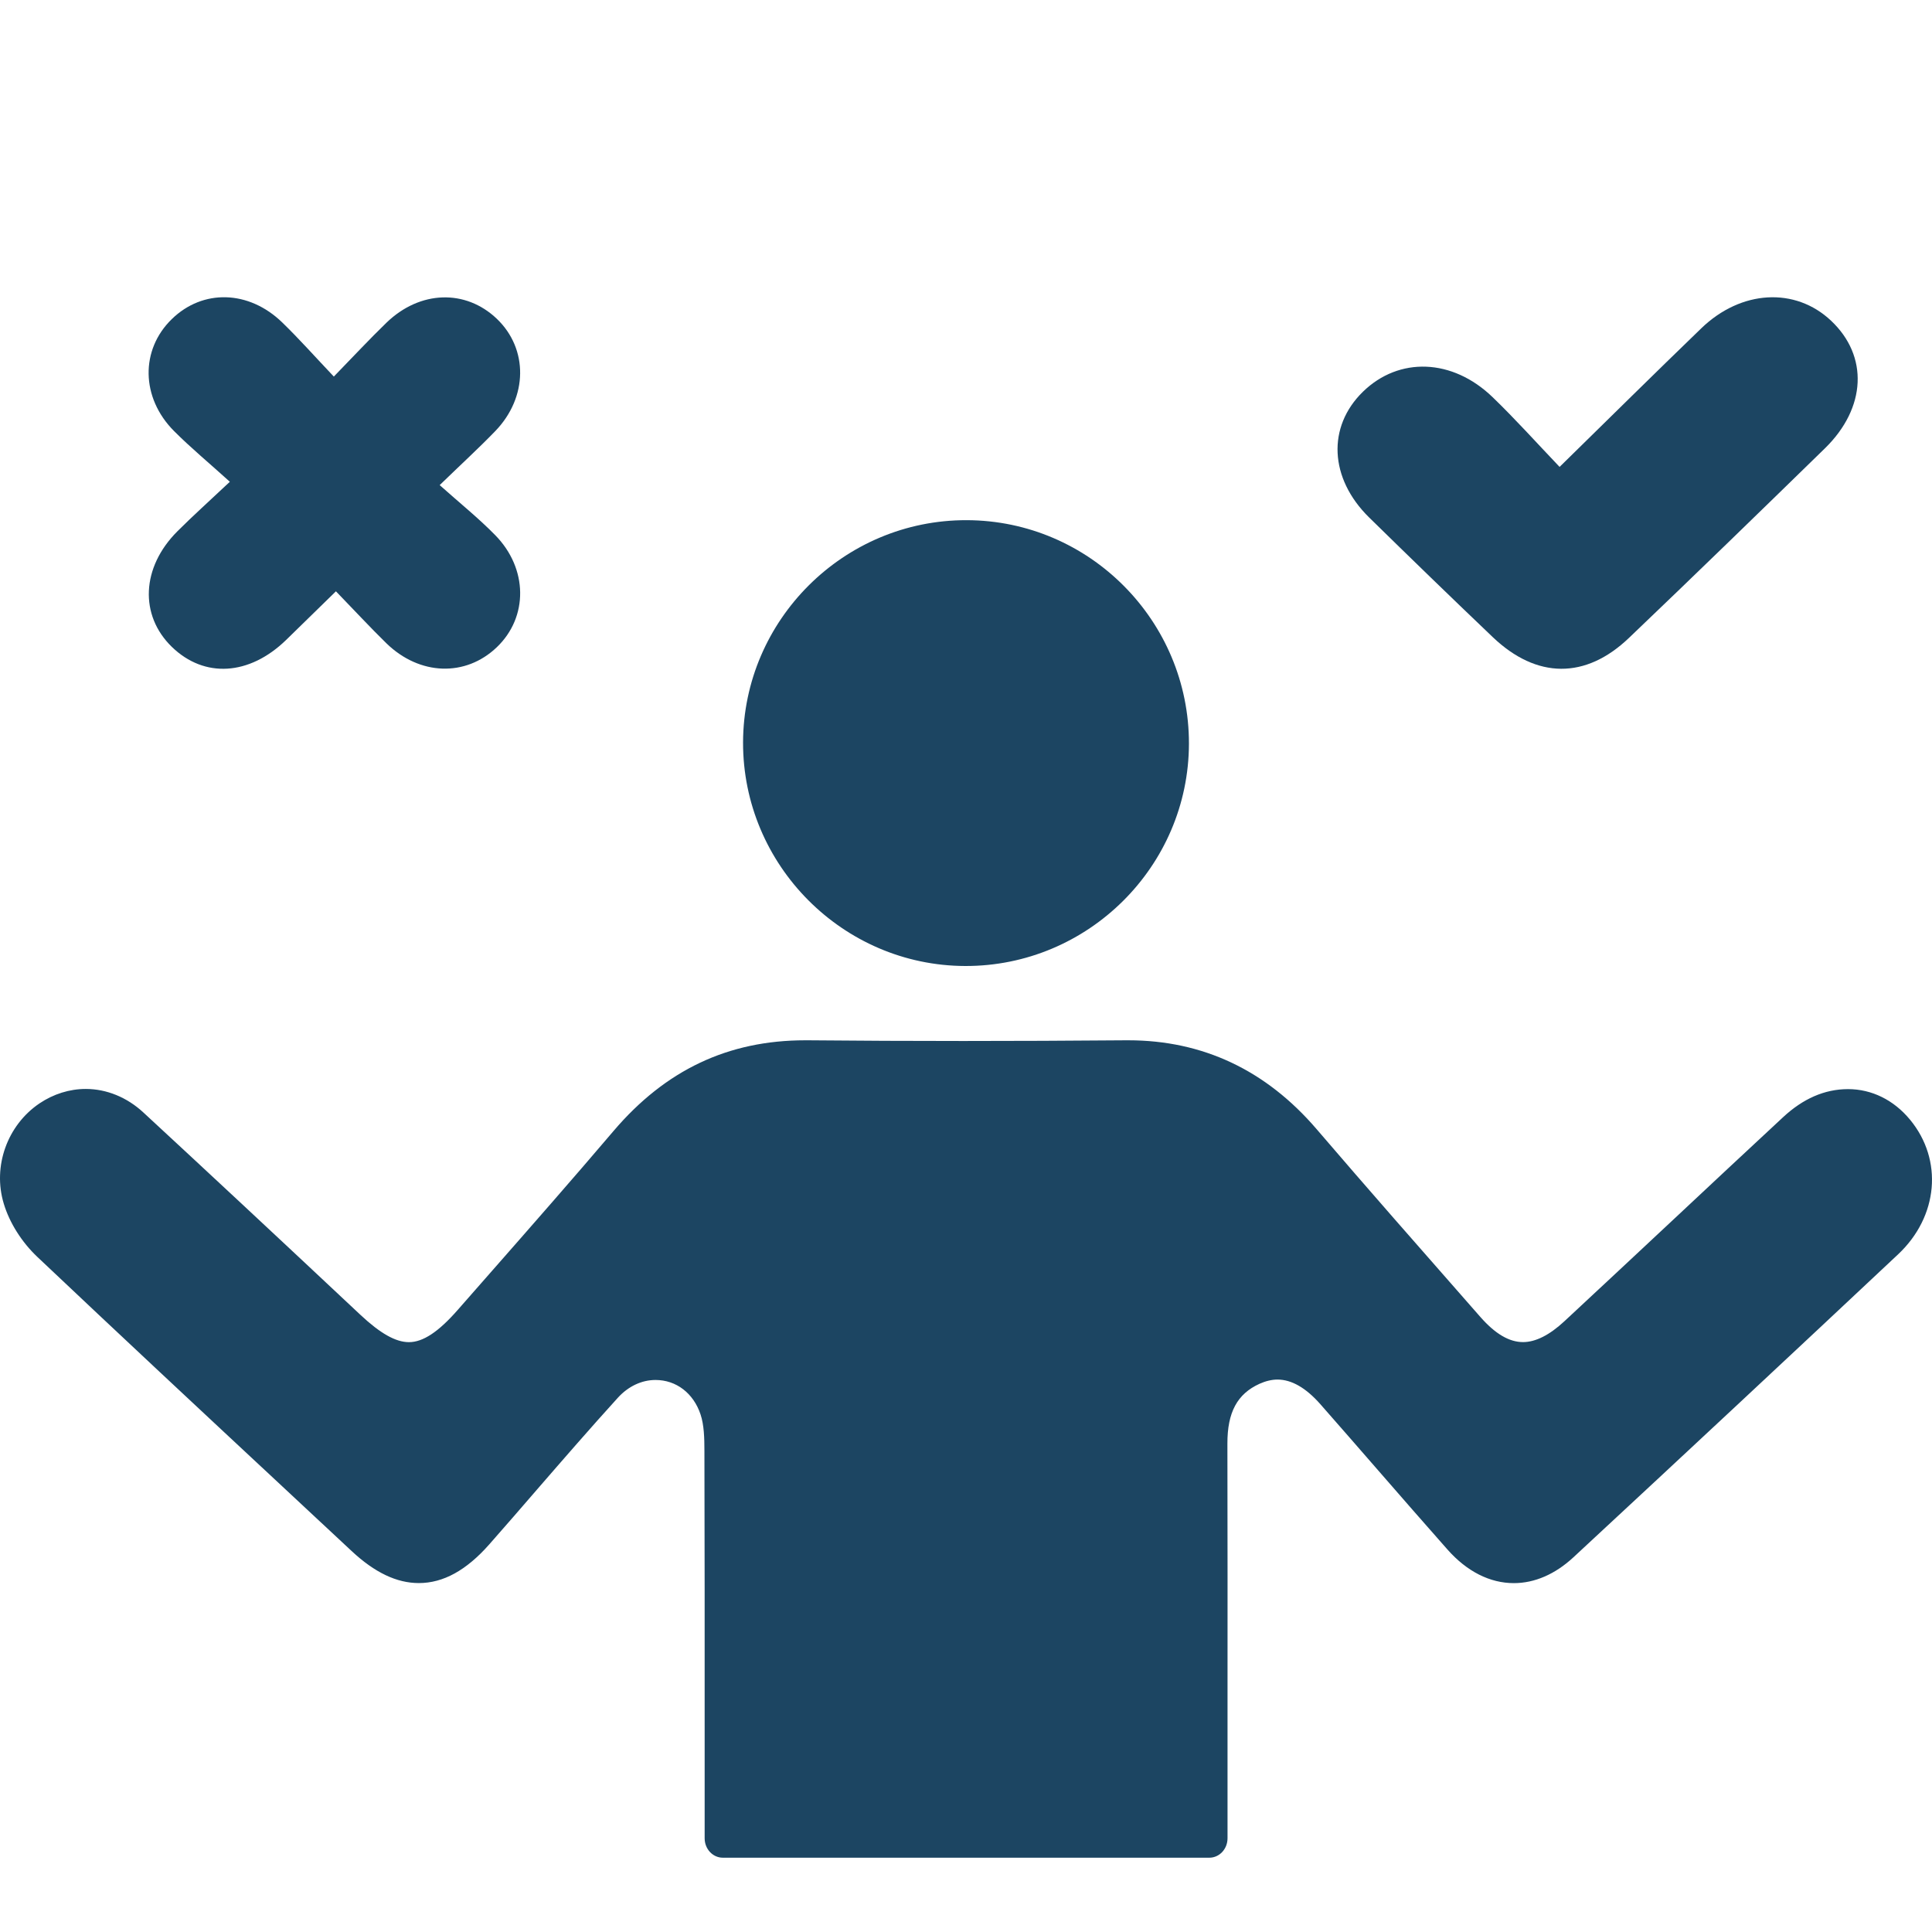
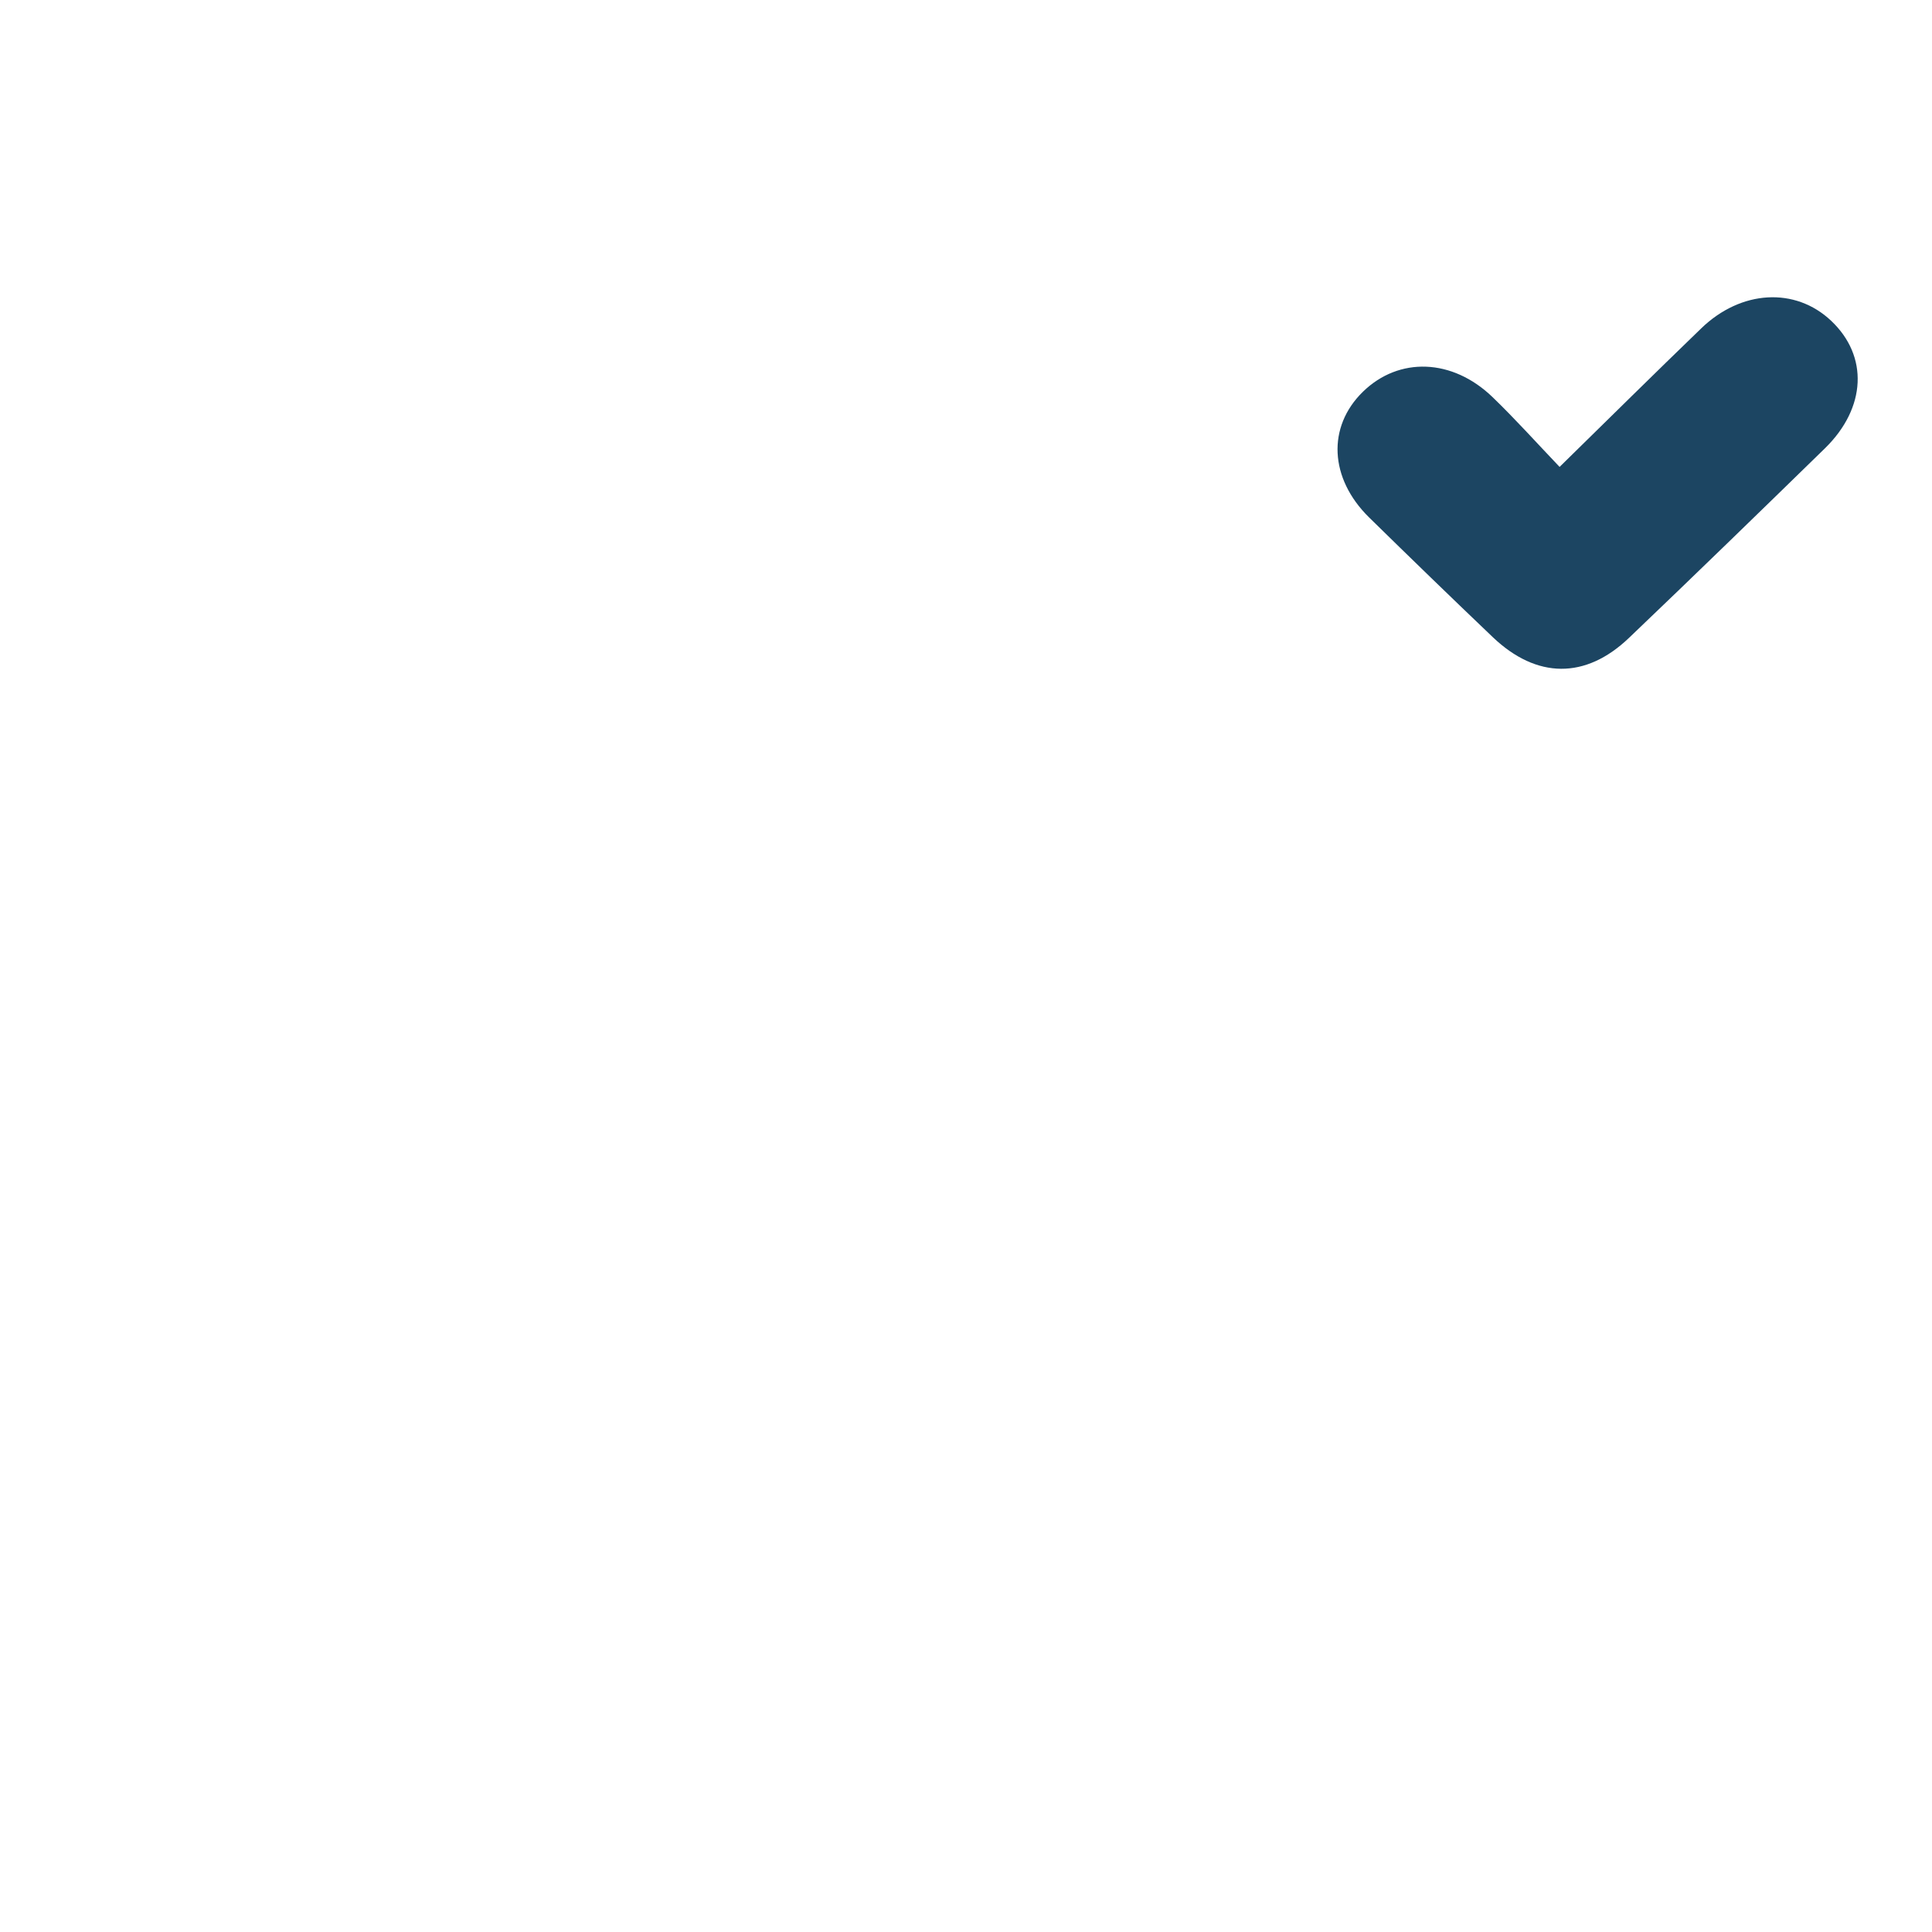
<svg xmlns="http://www.w3.org/2000/svg" width="33" height="33" viewBox="0 0 33 33" fill="none">
-   <path d="M32.623 19.123C32.346 18.788 31.97 18.603 31.566 18.603C31.163 18.603 30.794 18.769 30.458 19.081C29.828 19.666 29.19 20.262 28.573 20.84C27.966 21.407 27.339 21.994 26.721 22.568C26.467 22.804 26.229 22.924 26.015 22.924C25.778 22.924 25.539 22.783 25.286 22.495L25.121 22.307C24.255 21.321 23.358 20.301 22.489 19.287C21.625 18.279 20.543 17.769 19.272 17.769H19.232C18.256 17.777 17.347 17.781 16.453 17.781C15.558 17.781 14.653 17.777 13.803 17.769H13.754C12.438 17.769 11.367 18.276 10.479 19.319C9.78 20.141 9.056 20.965 8.356 21.762C8.176 21.966 7.996 22.171 7.816 22.377C7.488 22.751 7.224 22.925 6.985 22.925C6.759 22.925 6.497 22.777 6.158 22.46C4.666 21.06 3.522 19.994 2.448 19.001C2.168 18.742 1.819 18.6 1.465 18.6C1.188 18.6 0.914 18.686 0.674 18.847C0.123 19.22 -0.128 19.923 0.064 20.558C0.162 20.886 0.372 21.218 0.639 21.47C2.026 22.782 3.445 24.106 4.818 25.385C5.213 25.754 5.609 26.123 6.005 26.492C6.4 26.861 6.777 27.04 7.154 27.04C7.571 27.04 7.966 26.823 8.359 26.377C8.632 26.067 8.907 25.75 9.173 25.442C9.623 24.923 10.088 24.387 10.554 23.874C10.732 23.679 10.96 23.571 11.197 23.571C11.55 23.571 11.845 23.796 11.966 24.16C12.026 24.339 12.032 24.565 12.032 24.782C12.037 26.353 12.036 27.951 12.036 29.497V30.899V31.399C12.036 31.583 12.175 31.731 12.347 31.731H20.656C20.828 31.731 20.967 31.583 20.967 31.399V30.858C20.967 30.287 20.967 29.715 20.967 29.143C20.967 27.673 20.969 26.153 20.965 24.657C20.964 24.123 21.133 23.809 21.514 23.636C21.619 23.589 21.722 23.564 21.821 23.564C22.061 23.564 22.307 23.706 22.552 23.984C22.88 24.357 23.212 24.738 23.533 25.107C23.922 25.553 24.323 26.015 24.722 26.465C25.055 26.842 25.448 27.041 25.858 27.041C26.213 27.041 26.563 26.889 26.875 26.6C28.788 24.826 30.654 23.084 32.422 21.424C33.108 20.779 33.193 19.813 32.625 19.125L32.623 19.123Z" fill="#1C4562" />
-   <path d="M20.308 12.704C20.303 14.798 18.585 16.505 16.488 16.5C14.396 16.495 12.687 14.775 12.692 12.68C12.698 10.587 14.415 8.879 16.512 8.885C18.608 8.89 20.312 10.605 20.308 12.704Z" fill="#1C4562" />
-   <path d="M5.702 6.432C5.382 6.095 5.112 5.79 4.82 5.507C4.248 4.953 3.463 4.935 2.935 5.45C2.396 5.973 2.405 6.792 2.972 7.362C3.259 7.65 3.575 7.911 3.926 8.229C3.581 8.554 3.298 8.807 3.031 9.074C2.414 9.69 2.379 10.509 2.936 11.05C3.491 11.588 4.258 11.541 4.886 10.932C5.162 10.662 5.438 10.392 5.738 10.1C6.051 10.423 6.319 10.713 6.6 10.988C7.169 11.541 7.953 11.566 8.487 11.054C9.024 10.54 9.02 9.712 8.458 9.14C8.174 8.85 7.855 8.594 7.51 8.286C7.877 7.93 8.178 7.655 8.461 7.362C9.018 6.784 9.024 5.96 8.487 5.446C7.952 4.935 7.172 4.959 6.6 5.513C6.309 5.795 6.034 6.091 5.702 6.432Z" fill="#1C4562" />
  <path d="M26.639 7.975C26.24 7.557 25.881 7.156 25.495 6.784C24.807 6.12 23.896 6.091 23.28 6.691C22.667 7.289 22.705 8.169 23.385 8.838C24.085 9.524 24.789 10.207 25.499 10.884C26.248 11.597 27.083 11.605 27.825 10.895C28.948 9.823 30.061 8.741 31.172 7.657C31.88 6.965 31.916 6.08 31.276 5.478C30.665 4.901 29.74 4.95 29.059 5.608C28.272 6.368 27.495 7.136 26.639 7.975Z" fill="#1C4562" />
</svg>